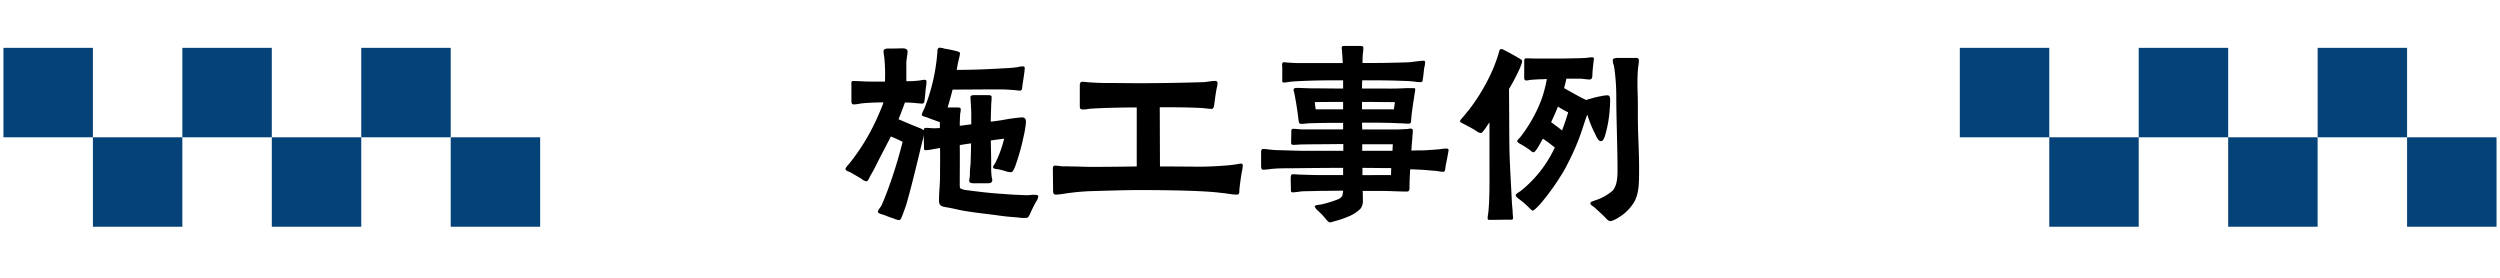
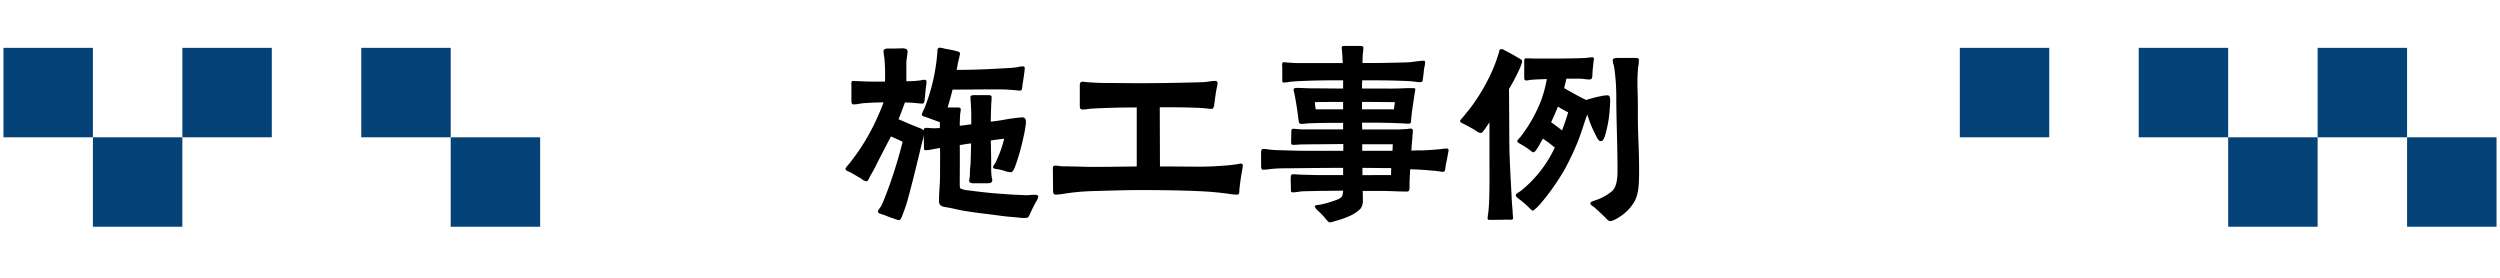
<svg xmlns="http://www.w3.org/2000/svg" width="450" height="50" viewBox="0 0 450 50">
  <g id="_pc_タイトル" data-name="【pc】タイトル" transform="translate(-437 -9138.287)">
    <g id="ol" transform="translate(37.623)">
      <path id="パス_17425" data-name="パス 17425" d="M10.8,1.406c.37,0,.518-.629.629-.851.3-.777.666-1.813.74-2.072,1.073-3.774,1.924-7.437,2.849-11.248a5.928,5.928,0,0,0,.259-1.221l.037,2.257c0,.37-.037.518.333.555a7.611,7.611,0,0,0,1.3-.185l1.258-.222c.037,1.591,0,3.219,0,5.069,0,1.554-.185,2.849-.185,4.4,0,.925.444,1.073,1.406,1.221,1.11.185,1.739.37,2.886.592,2.442.407,3.737.518,5.994.814,2.072.3,2.59.3,3.811.407a7.065,7.065,0,0,0,1.7.074c.259,0,.444-.407.555-.629.3-.7.74-1.591,1.11-2.257a2.136,2.136,0,0,0,.407-.962c0-.3-.444-.3-.851-.3-.592,0-.777.111-1.48.074-1.517-.074-2.183-.074-3.922-.222C27.232-3.441,25.2-3.7,22.866-4a3.116,3.116,0,0,1-1-.3c-.111-.111-.111-.555-.111-.7,0-2.627.037-4.81,0-7.1.7-.111,1.369-.222,2.035-.3,0,1-.037,2.072-.074,3.219,0,.481-.074,1-.111,1.517-.037.481,0,1-.074,1.48a2.184,2.184,0,0,0-.074.518c0,.444.592.444.925.444h2.368c.407,0,.851-.074.851-.518a1.016,1.016,0,0,0-.074-.481,10.561,10.561,0,0,1-.111-1.85c0-1.776-.037-3.256-.074-4.847.814-.148,1.591-.222,2.405-.333A20.579,20.579,0,0,1,28.157-8.88c-.111.185-.407.555-.407.74,0,.3.555.37.74.37a7.87,7.87,0,0,1,1.48.37,3.837,3.837,0,0,0,1.036.185c.3,0,.555-.666.666-.888a39.446,39.446,0,0,0,1.554-5.439,18.668,18.668,0,0,0,.444-2.627c0-.555-.074-.851-.666-.925a32.505,32.505,0,0,0-3.515.481c-.7.111-1.443.222-2.146.3,0-.962.037-1.924.074-2.886,0-.444.074-.962.074-1.406,0-.3.037-.481-.666-.481H24.346c-.185,0-.629,0-.666.333,0,.333.074,1,.074,1.369.037.555.074,1.11.074,1.7v1.85c-.7.074-1.369.185-2.072.259,0-.7.037-1.406.074-2.146a4.909,4.909,0,0,0,.111-.777c0-.407-.407-.37-.777-.37H19.573c.333-1.11.666-2.294.888-3.219,2.886,0,5.291-.037,8.325-.037.851,0,1.7.037,2.516.111.407,0,.851.111,1.258.111.37,0,.407-.259.444-.592.037-.407.111-.851.148-1.073.074-.518.3-1.924.3-2.368,0-.259-.111-.333-.37-.333a4.684,4.684,0,0,0-.962.148,20.989,20.989,0,0,1-2.146.185c-3.182.185-5.735.3-8.769.3l.222-1.221c.074-.37.37-1.443.37-1.739s-.444-.37-1.036-.518c-.629-.148-1.443-.3-1.7-.333a4.03,4.03,0,0,0-.962-.185c-.407.037-.37.592-.37.888-.074.555-.111,1.221-.148,1.406a33.922,33.922,0,0,1-2.183,8.621,7.2,7.2,0,0,0-.481,1.11c0,.333.592.407.925.518.148.074.851.333,1.48.555a8.008,8.008,0,0,0,.851.3v1.073c-.333,0-.7.037-1.036.037-.481,0-.962-.074-1.443-.074-.3,0-.407.148-.407.444a3.177,3.177,0,0,0-.925-.481c-1.221-.481-2.442-1-3.626-1.517.407-1,.777-2,1.147-3h.629c.555.037.925.037,1.48.111.481.037.814.074,1,.074.407,0,.407-.444.444-.74.111-.814.148-1.628.259-2.4a5.014,5.014,0,0,0,.074-.74c0-.3-.074-.407-.37-.407a5.108,5.108,0,0,0-.74.111,18.155,18.155,0,0,1-2.035.148h-.481v-3.441c.037-.592.185-1.258.222-1.85,0-.555-.481-.629-1.036-.629-.777.037-1.961.037-2.22.037-.407,0-1.073-.037-1.073.518a10.764,10.764,0,0,0,.148,1.147,32.566,32.566,0,0,1,.111,4.292H7.4c-.814,0-2.072,0-2.886-.037-.629-.037-1.443-.074-2-.074-.37,0-.259.666-.259.888v2.59c0,.407,0,.7.407.74a8.688,8.688,0,0,0,1.369-.185c1.073-.111,2.738-.185,4-.185a21.171,21.171,0,0,1-.814,2.035,37.805,37.805,0,0,1-5.439,9.1,3.609,3.609,0,0,0-.592.777c0,.407.407.444.925.7L4.07-6.031A1.461,1.461,0,0,0,5-5.587c.222,0,.555-.74.629-.925.37-.629.74-1.295,1.073-1.961.851-1.739,1.776-3.441,2.664-5.18.7.3,1.665.74,2.109.962a84.643,84.643,0,0,1-2.7,8.732C8.436-3.071,8.1-2.183,7.7-1.295c-.148.37-.666.814-.666,1.221,0,.259.629.407.851.481.3.074,1.184.481,1.961.7A3.543,3.543,0,0,0,10.8,1.406ZM39.072-3.182a10.961,10.961,0,0,0,1.147-.111,40.839,40.839,0,0,1,5.217-.518C48.322-3.885,51.319-4,54.242-4c3.108,0,6.327.037,9.435.148,1.739.074,3.478.148,5.217.37.925.074,1.85.3,2.738.3.555,0,.407-.481.481-1.147.111-1,.259-2.072.444-3.071a8.641,8.641,0,0,0,.148-.962c0-.222-.074-.407-.333-.407a4.17,4.17,0,0,0-.666.111c-.814.111-1.591.222-2.368.259-1.443.111-2.886.185-4.292.185-1.628,0-4.958-.037-7.252-.037l-.037-10.656c2.294,0,4.514,0,7.03.111.7,0,1.813.185,2.368.185.37-.037.407-.777.481-1.3.111-.851.222-1.739.407-2.59a3.993,3.993,0,0,0,.111-.7.392.392,0,0,0-.444-.444c-.629,0-1.443.185-2.146.222-3.774.111-7.548.185-11.322.185-2.072,0-4.255-.037-6.327-.037-1.073,0-2.183-.074-3.293-.148a5.52,5.52,0,0,0-.777-.074c-.444,0-.481.37-.481.74v3.478c0,.518,0,.777.592.777.481,0,.925-.111,1.406-.148,2.22-.148,5.624-.222,8.251-.222V-8.251c-2.812.037-4.81.074-8.251.074-1.184,0-2.4-.074-3.589-.074-.592-.037-1.184,0-1.739-.037A10.546,10.546,0,0,0,38.961-8.4c-.444,0-.444.259-.444.666l.037,3.774C38.554-3.515,38.591-3.182,39.072-3.182Zm49.247,5a3.757,3.757,0,0,0,.925-.222A15.658,15.658,0,0,0,91.575.814a6.609,6.609,0,0,0,2.331-1.48,2.4,2.4,0,0,0,.407-1.591c0-.592,0-1.11-.037-1.591H97.5c1.591,0,3.182.111,4.773.111.592,0,.407-.777.444-1.184,0-.962.074-1.887.111-2.812.666,0,1.332.037,2,.074.814.037,1.628.148,2.442.185.444.037,1.073.185,1.554.185.37,0,.333-.851.444-1.369.074-.222.481-2.442.481-2.516,0-.259-.222-.3-.407-.3-.481,0-1,.111-1.48.148-.925.074-1.887.148-2.849.185-.629,0-1.3,0-1.961.037.037-.814.111-1.591.185-2.368,0-.407.074-.777.074-1.184,0-.3-.111-.407-.407-.407a3.69,3.69,0,0,0-.592.074c-.851.037-1.739.111-2.59.074H94.2l-.037-1.221c2.257,0,4.477,0,6.7.111.555,0,1.147.074,1.7.074.444,0,.407-.3.444-.666.111-1.591.407-3.182.629-4.773a4.439,4.439,0,0,0,.111-.74c0-.222-.185-.222-.407-.222-.629,0-1.295,0-1.961.037-1.406.074-2.886.037-4.292.037H94.165c0-.481,0-1,.037-1.48,2.146,0,4.329,0,6.475.074.925.037,1.887.037,2.775.148.407.037.74.111,1.147.111a.92.92,0,0,0,.3-.037c.222-.148.185-.37.222-.629.111-.592.148-1.221.222-1.813a5.936,5.936,0,0,0,.185-1.073c0-.259-.111-.3-.333-.3-.518,0-1.739.185-2.4.259-1.258.074-2.516.074-3.774.111-1.591.037-3.182.037-4.773.037,0-.629.037-1.406.074-1.776a4.716,4.716,0,0,0,.074-1.036c0-.259-.407-.259-.777-.259H91.057c-.259,0-.555,0-.555.3,0,.222.074.592.074.814.037.555.074.851.074,1.3a4.021,4.021,0,0,1,.037.666H84.878c-1.258,0-2.553.037-3.811-.074-.3,0-.629-.074-.925-.074-.074,0-.185,0-.222.037-.222.148-.111.7-.111.962v1.961c0,.37-.074.7.3.7a10.059,10.059,0,0,0,1.11-.148c1.147-.111,2.294-.148,3.4-.185,2.072-.074,4.107-.074,6.142-.074v1.48c-1.887,0-3.737-.037-5.624-.037-.888,0-1.776-.074-2.664-.074-.259,0-.629,0-.629.37a2.259,2.259,0,0,0,.111.481c.3,1.406.629,3.552.777,4.921.074.333.037.7.481.7.592,0,1.11-.111,1.665-.111,1.961-.074,3.922-.074,5.883-.074v1.184H83.546c-.592,0-1.184-.111-1.776-.111-.333,0-.333.259-.333.555,0,.7-.037,1.554-.037,1.887,0,.407.111.444.518.444.481,0,1-.074,1.517-.074,2.368-.037,4.921-.037,7.363-.074v1.221H83.953c-1.517,0-3.071-.074-4.588-.111a14.9,14.9,0,0,1-1.813-.111c-.37-.037-.777-.111-1.147-.111-.407,0-.407.333-.407.777v2.294c0,.222.037.666.333.666.666,0,1.369-.148,2.035-.185.962-.074,1.924-.074,2.849-.074,3.182-.037,6.364-.074,9.546-.074V-6.7h-4.07c-1.11,0-2.22-.037-3.33-.074-.555,0-1.11-.074-1.628-.074-.407,0-.37.333-.407.666,0,.74.037,1.776.037,2.035,0,.3-.037.555.333.555.592,0,1.184-.148,1.776-.185,1-.037,2.035-.037,3.034-.074,1.406,0,2.812-.037,4.255-.037a3.7,3.7,0,0,1-.185,1,1.789,1.789,0,0,1-.851.592,19.067,19.067,0,0,1-3.108.925c-.333.037-.962.074-.962.333a1.94,1.94,0,0,0,.555.74,11.253,11.253,0,0,1,1.443,1.517C87.875,1.48,88.134,1.776,88.319,1.813Zm5.92-8.51V-7.992c1.739,0,3.441.037,5.18.037L99.382-6.7Zm-8.4-11.84c-.111-.444-.111-.851-.185-1.295,1.7-.037,3.4-.037,5.106-.037v1.332ZM94.2-11.063v-1.184h5.513c-.037.37-.037.777-.074,1.184Zm-.037-7.474v-1.332c1.961,0,3.959.037,5.92.037L99.9-18.537ZM124.875-.3c.3,0,1.295-1.11,1.554-1.406a42.894,42.894,0,0,0,4.181-5.957,47.479,47.479,0,0,0,2.442-5.18c.592-1.517.851-2.442,1.369-3.959.037-.111.148-.444.3-.777a20.152,20.152,0,0,0,1.406,3.478c.222.444.555,1.332,1.036,1.295.407,0,.629-.555.851-1.369a21.737,21.737,0,0,0,.74-4.44c.037-.407.074-1.147.074-1.554,0-.481-.074-.888-.481-.888a5.719,5.719,0,0,0-1.147.148,15.194,15.194,0,0,0-1.961.481,3.909,3.909,0,0,0-.7.222c-1.369-.629-2.664-1.406-4-2.146.148-.555.3-1.147.407-1.7h2.405c.592,0,1.184.148,1.776.148s.481-.74.518-1.184c.037-.666.111-1.3.185-1.924,0-.185.074-.37.074-.592,0-.259-.148-.3-.333-.3a9.165,9.165,0,0,0-1,.111c-.74.037-1.48.074-2.183.074-2.442.074-4.81.037-7.326.037-.407,0-.888-.037-1.295-.037-.37,0-.407.148-.407.7v2.775c0,.37.111.518.407.518a4.17,4.17,0,0,0,.666-.111c.629-.037,1.48-.111,2.109-.111l.888-.037a22.714,22.714,0,0,1-1,3.774,26.077,26.077,0,0,1-3.7,6.586c-.148.185-.629.629-.629.814.037.222.3.37.7.592a15.5,15.5,0,0,1,1.554,1c.222.185.481.444.7.407.259,0,.666-.74.851-1l.814-1.443c.74.481,1.443,1.036,2.146,1.591a21.789,21.789,0,0,1-6.068,7.77c-.222.185-.962.555-.962.814,0,.333.555.629.74.814A14.272,14.272,0,0,1,124.061-1C124.431-.629,124.764-.3,124.875-.3Zm-7.7,1.665c1.147,0,2.294-.037,3.441-.037.407.037.74.037.74-.259A5.037,5.037,0,0,0,121.286.3c0-.7-.111-1.443-.148-2.146-.148-3.219-.37-6.438-.444-9.62-.037-3.071-.037-7.289-.074-10.73a34.674,34.674,0,0,0,1.665-3.108,9.317,9.317,0,0,0,.518-1.221,2.474,2.474,0,0,0,.185-.7c0-.185-.333-.37-.592-.518-.814-.481-1.739-1-2.553-1.406-.37-.222-.407-.222-.666-.222-.3.037-.3.37-.37.592a27.515,27.515,0,0,1-1.591,4.144,34.576,34.576,0,0,1-3.848,6.253c-.407.444-.666.851-1.11,1.332-.111.148-.444.444-.444.666.037.222.518.407.666.481.888.481,1.443.74,2.294,1.295a1.425,1.425,0,0,0,.814.333c.185,0,.37-.3.666-.666l.851-1.258v6.882c0,2.516.037,5.069-.074,7.585-.037.629-.074,1.258-.148,1.887a7.277,7.277,0,0,0-.111.888C116.772,1.332,116.92,1.369,117.179,1.369Zm12.987-16.1c-.629-.518-1.295-1-1.961-1.48.444-.962.888-1.924,1.221-2.812a17.325,17.325,0,0,0,1.85,1.036C130.943-16.872,130.573-15.8,130.166-14.726Zm8.658,16.317a1.385,1.385,0,0,0,.666-.185A4.226,4.226,0,0,0,140.3.962a8.054,8.054,0,0,0,2.96-3c.777-1.591.777-3.256.777-5.994,0-3.071-.222-6.068-.222-9.139V-19.24c0-1.85-.074-2.479-.074-4.181,0-.888.037-1.7.111-2.59A8.605,8.605,0,0,0,144-27.38c0-.481-.481-.407-.888-.407h-2.849c-.333,0-.962.037-.962.37a2.475,2.475,0,0,0,.185.962c.074.407.148.814.185,1.221a37.369,37.369,0,0,1,.259,3.959c0,4.588.222,9.176.222,13.8,0,1.813-.259,2.849-.888,3.589a8.929,8.929,0,0,1-3.145,1.739c-.444.185-.814.222-.851.518s.37.444.814.814c.592.555,1.258,1.147,1.813,1.7C138.084,1.11,138.528,1.591,138.824,1.591Z" transform="translate(550.377 9176.5)" />
      <path id="パス_17419" data-name="パス 17419" d="M0,0H16.1V16.1H0Z" transform="translate(400 9146.898)" fill="#054278" />
      <path id="パス_17420" data-name="パス 17420" d="M0,0H16.1V16.1H0Z" transform="translate(416.102 9163)" fill="#054278" />
      <path id="パス_17421" data-name="パス 17421" d="M0,0H16.1V16.1H0Z" transform="translate(432.201 9146.898)" fill="#054278" />
-       <path id="パス_17422" data-name="パス 17422" d="M0,0H16.1V16.1H0Z" transform="translate(448.303 9163)" fill="#054278" />
      <path id="パス_17423" data-name="パス 17423" d="M0,0H16.1V16.1H0Z" transform="translate(464.404 9146.898)" fill="#054278" />
      <path id="パス_17424" data-name="パス 17424" d="M0,0H16.1V16.1H0Z" transform="translate(480.506 9163)" fill="#054278" />
      <path id="パス_17413" data-name="パス 17413" d="M0,0H16.1V16.1H0Z" transform="translate(752.145 9146.898)" fill="#054278" />
-       <path id="パス_17414" data-name="パス 17414" d="M0,0H16.1V16.1H0Z" transform="translate(768.246 9163)" fill="#054278" />
      <path id="パス_17415" data-name="パス 17415" d="M0,0H16.1V16.1H0Z" transform="translate(784.348 9146.898)" fill="#054278" />
      <path id="パス_17416" data-name="パス 17416" d="M0,0H16.1V16.1H0Z" transform="translate(800.449 9163)" fill="#054278" />
      <path id="パス_17417" data-name="パス 17417" d="M0,0H16.1V16.1H0Z" transform="translate(816.551 9146.898)" fill="#054278" />
      <path id="パス_17418" data-name="パス 17418" d="M0,0H16.1V16.1H0Z" transform="translate(832.652 9163)" fill="#054278" />
    </g>
    <rect id="長方形_2025" data-name="長方形 2025" width="450" height="50" transform="translate(437 9138.287)" fill="none" />
  </g>
</svg>